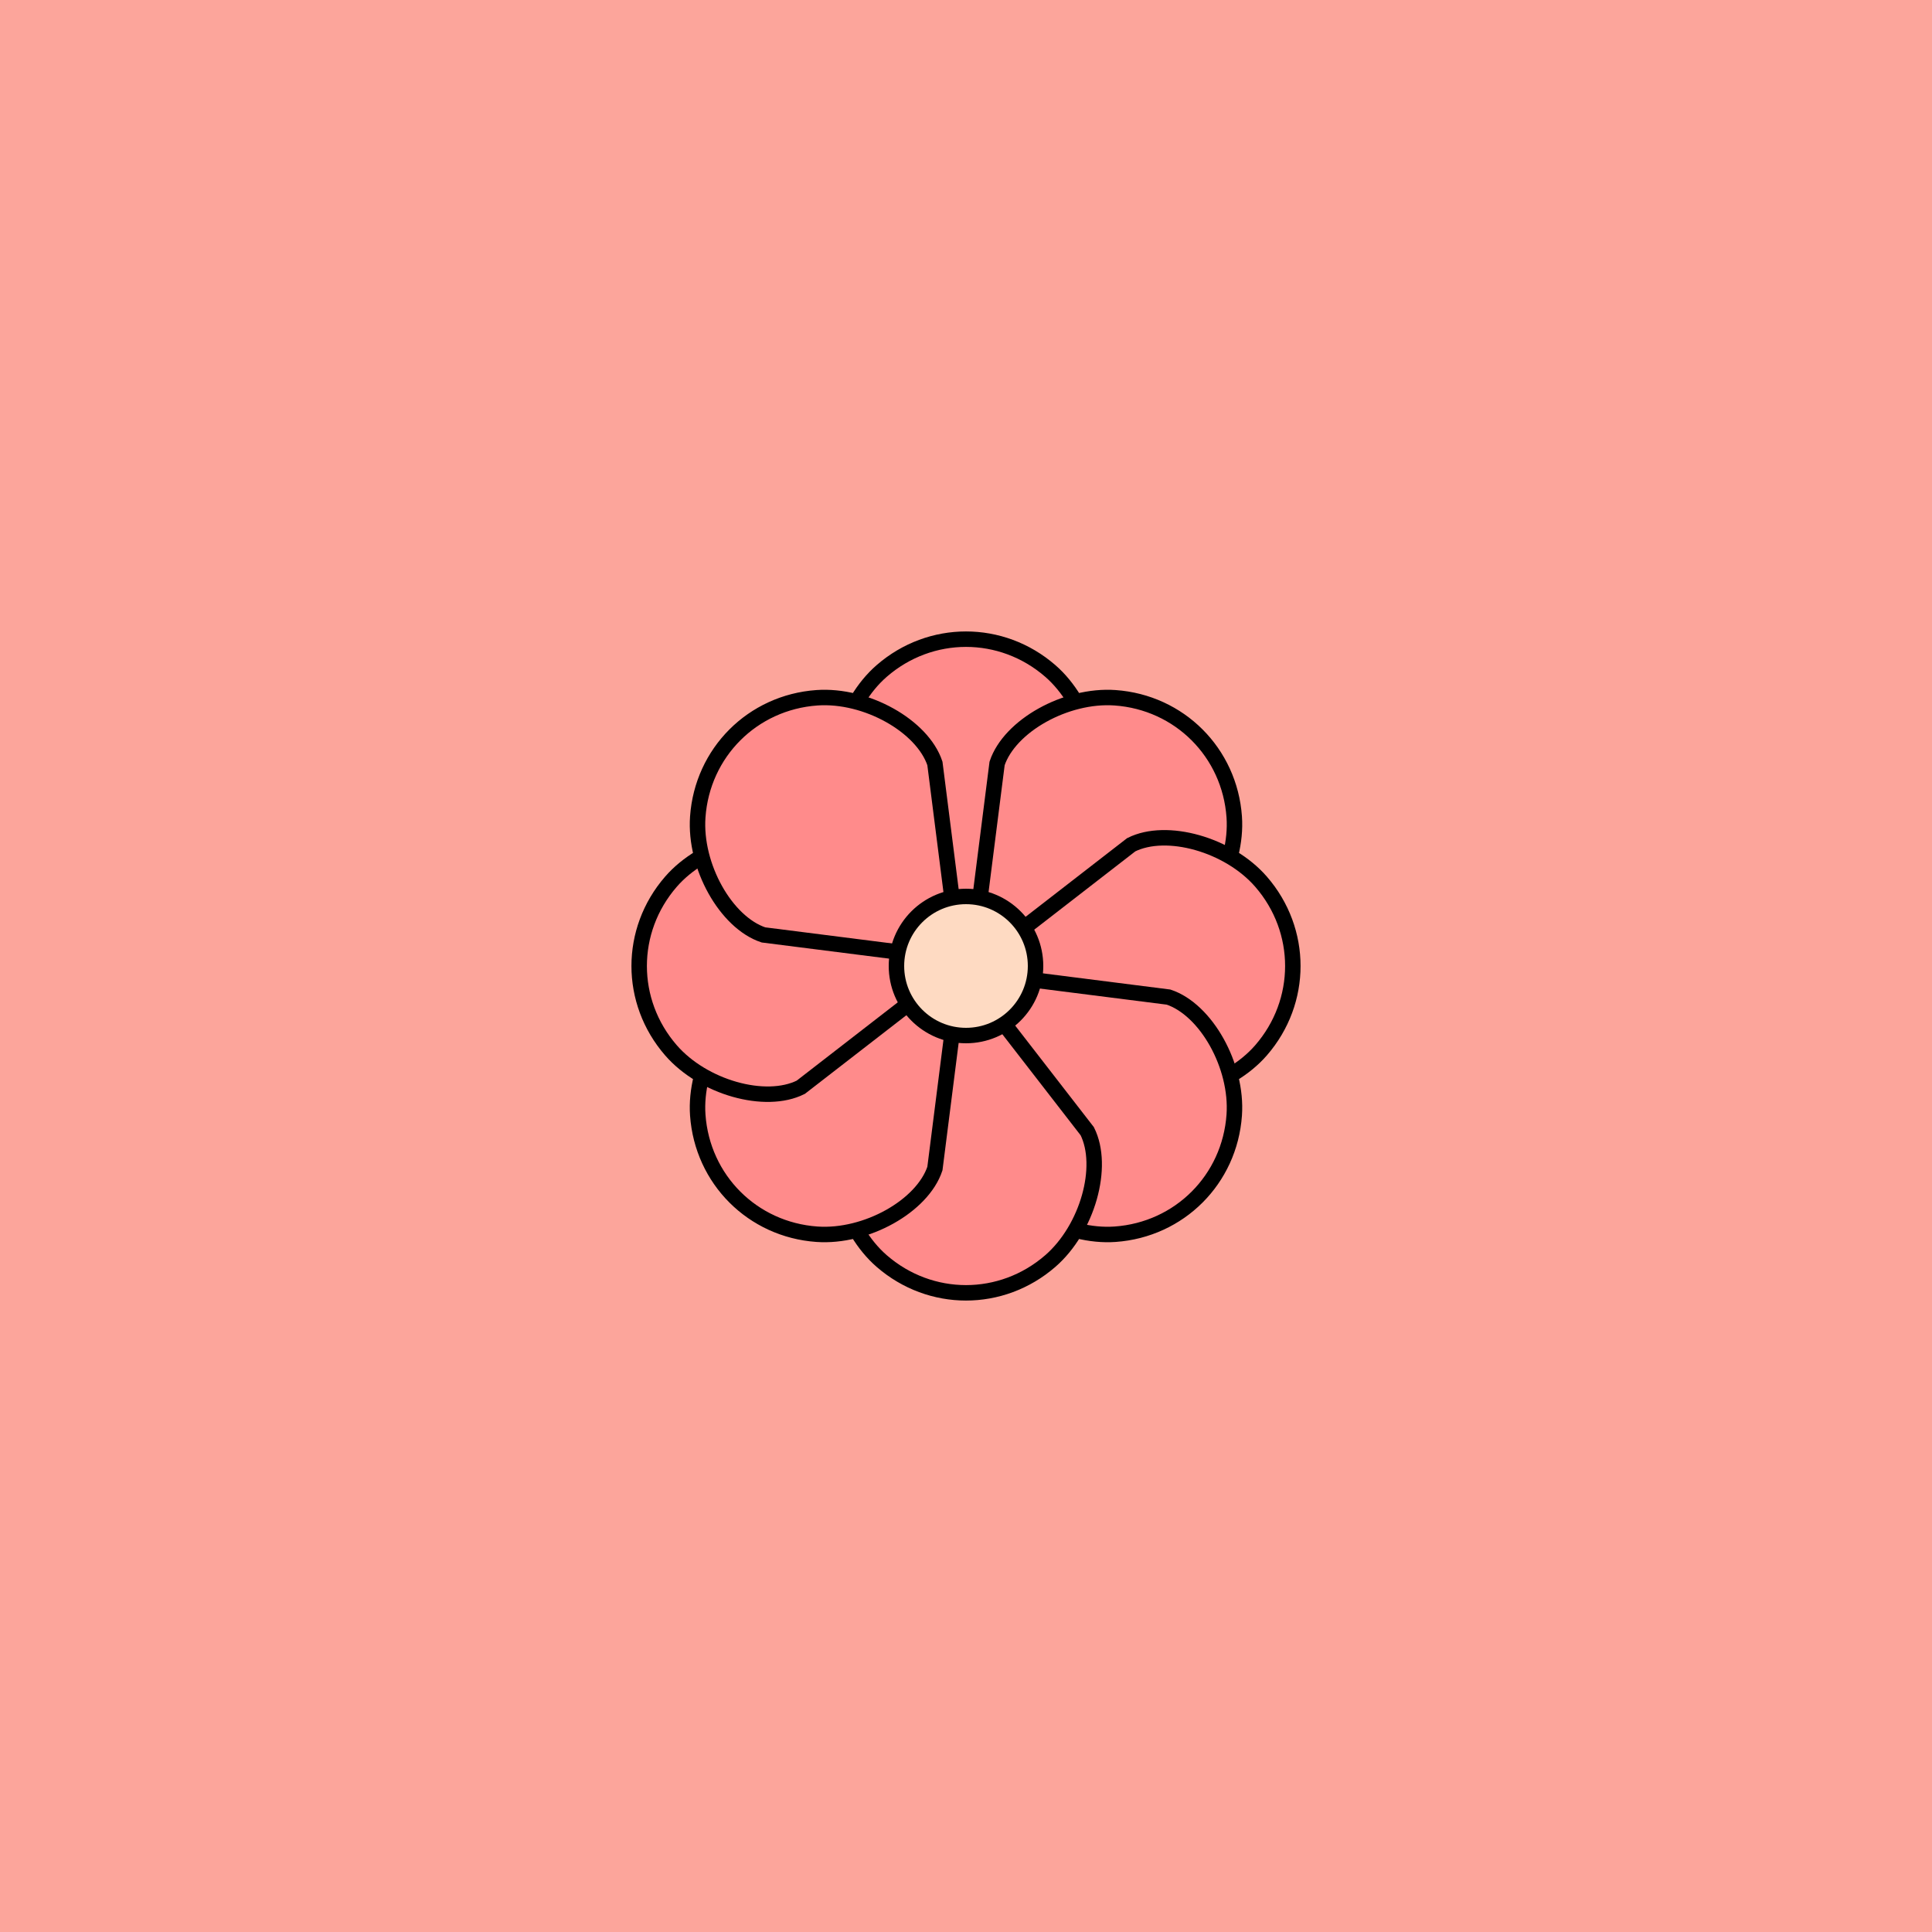
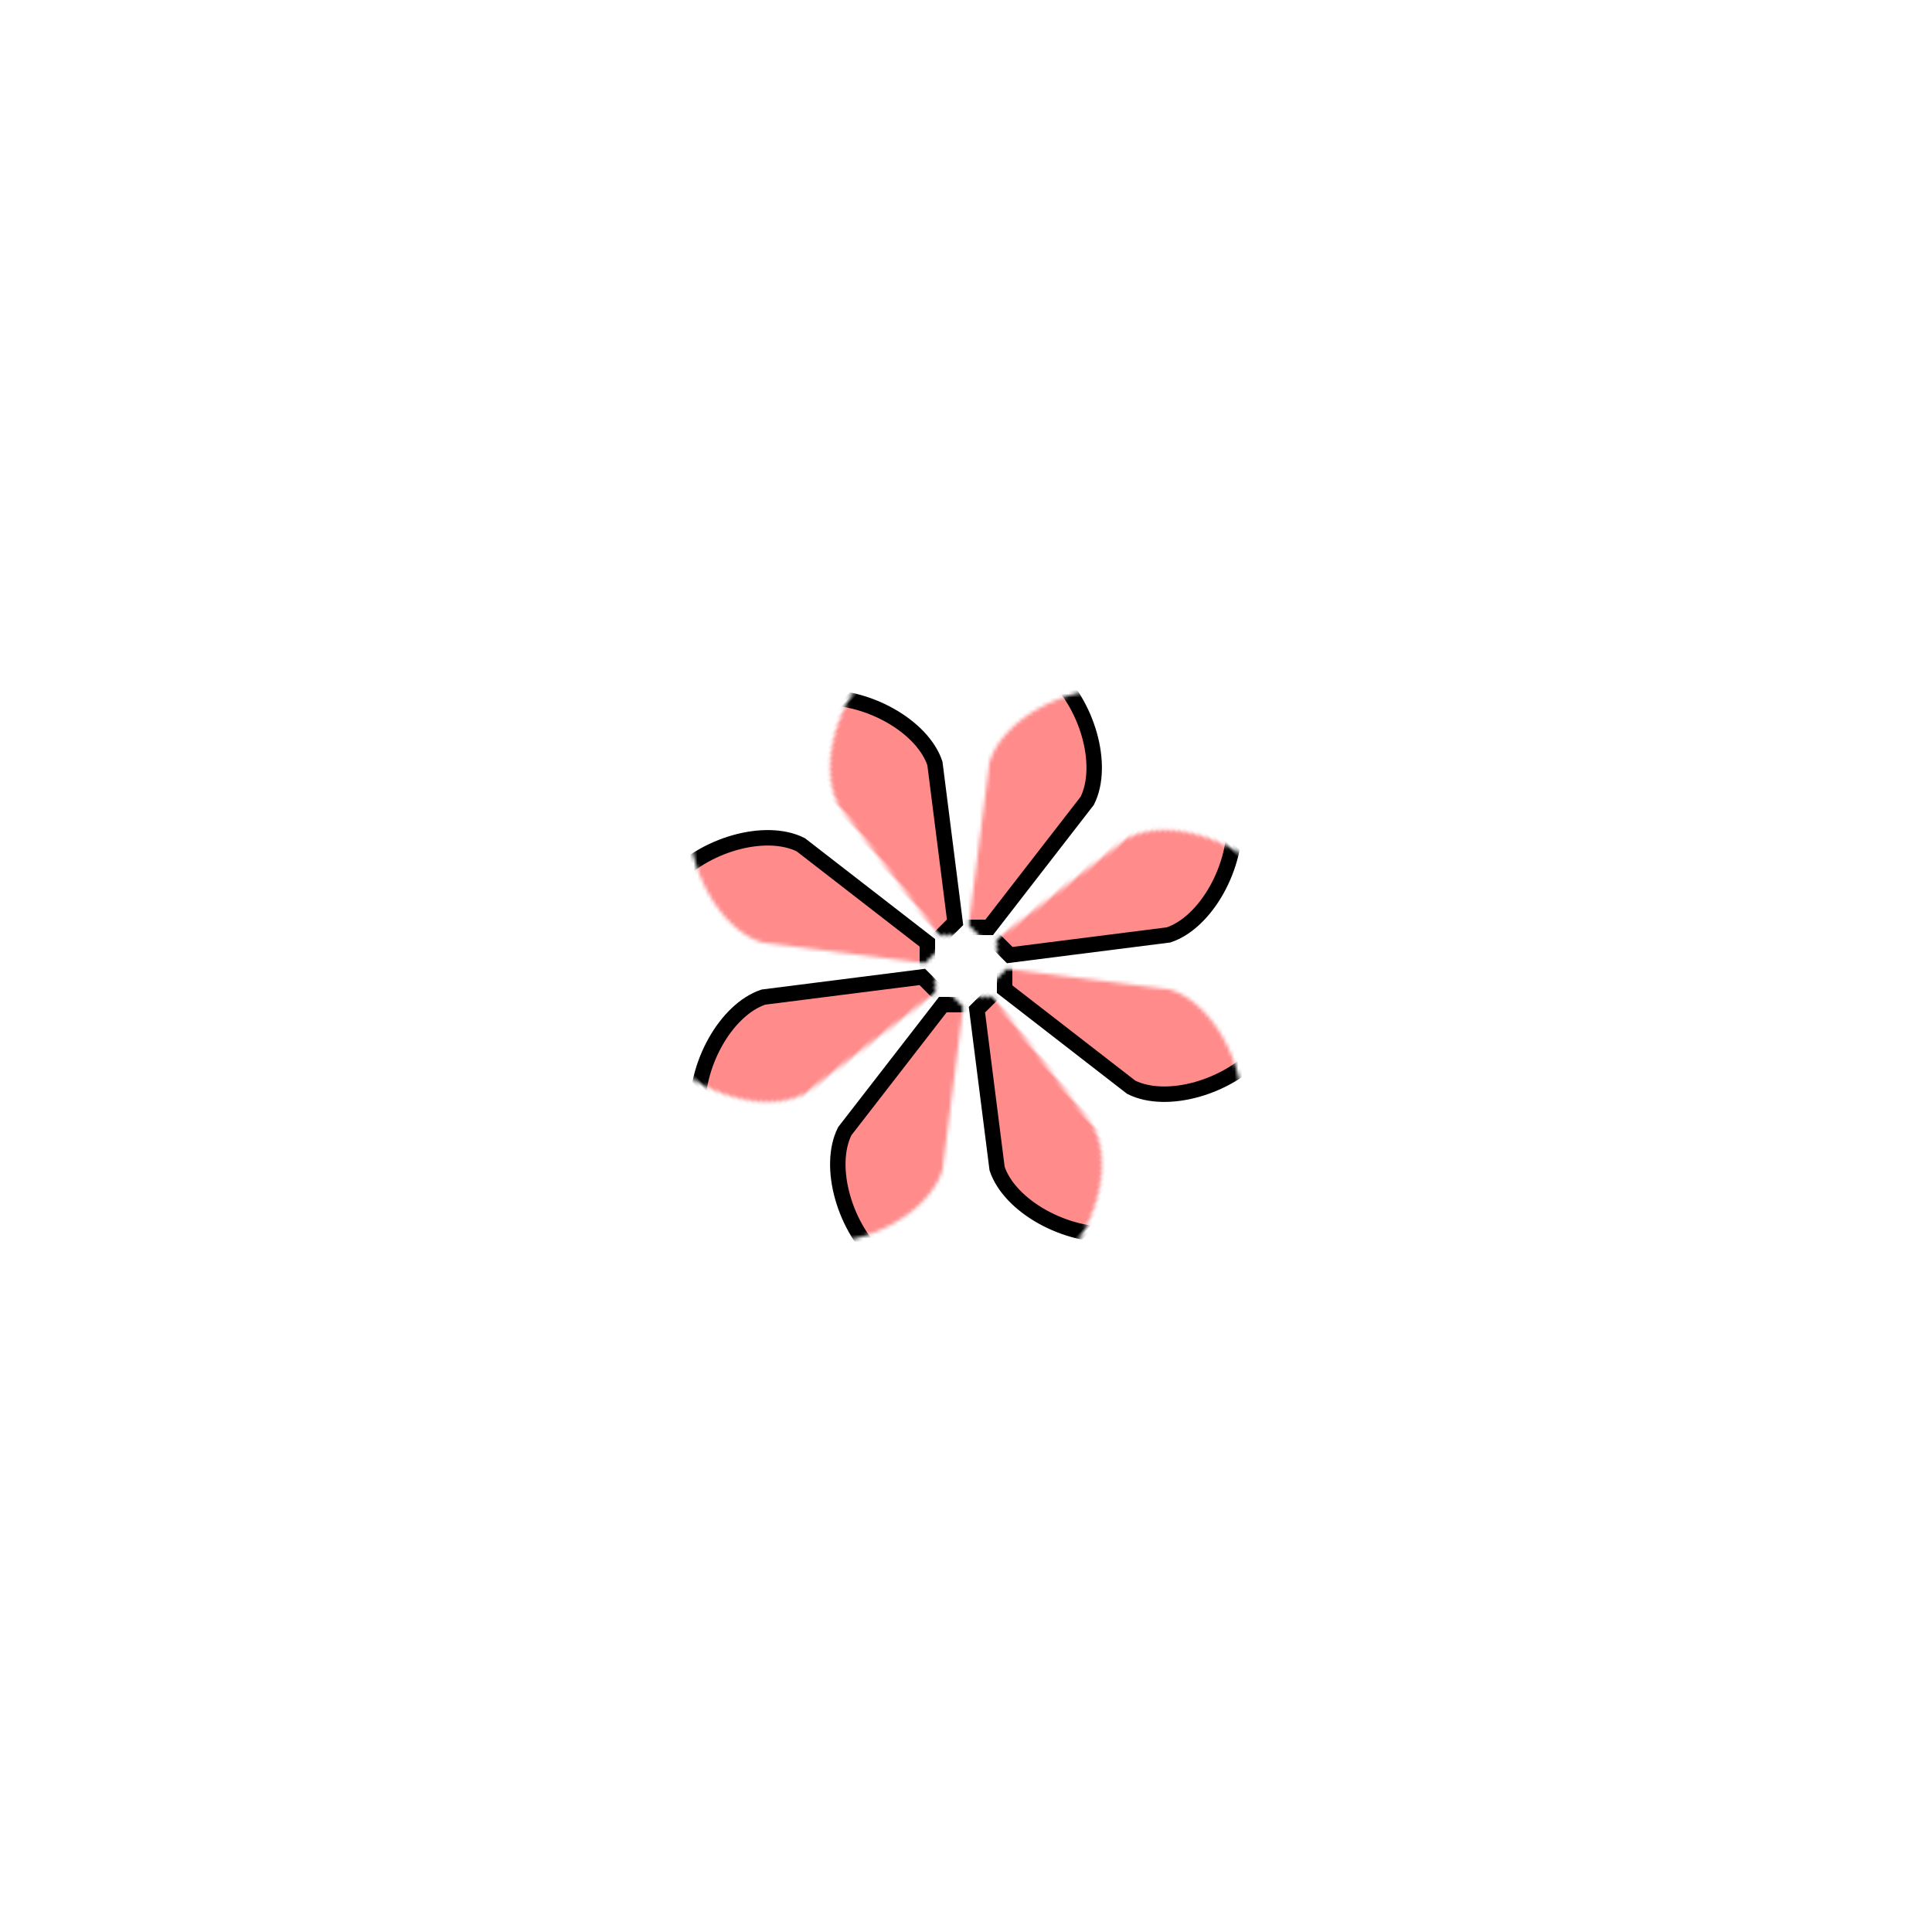
<svg xmlns="http://www.w3.org/2000/svg" xmlns:xlink="http://www.w3.org/1999/xlink" viewBox="0 0 500 500" fill="none">
-   <rect width="500" height="500" fill="#FCA59B" />
-   <rect id="rect" style="mix-blend-mode:overlay" opacity=".2" width="100%" height="100%" fill="#FCA59B" />
  <defs>
    <filter id="Gl" x="-50%" y="-50%" width="200%" height="200%">
      <feDropShadow dx="8" dy="8" flood-color="#000000" flood-opacity="1" stdDeviation="0" />
    </filter>
  </defs>
  <g filter="url(#Gl)" stroke="#000000" stroke-width="4">
    <defs>
      <path id="ps-8" d="M218.621 207.242C214.047 198.095 218.542 182.01 228.195 173.632C240.814 162.679 259.185 162.679 271.805 173.632C281.457 182.01 285.952 198.095 281.379 207.242L256 240H244L218.621 207.242Z" />
      <mask id="fpc">
-         <rect height="100%" width="100%" fill="white" />
        <use transform="rotate(45.0 250 250)" xlink:href="#ps-8" fill="black" />
      </mask>
    </defs>
    <use transform="rotate(0.0 250 250)" xlink:href="#ps-8" mask="url(#fpc)" fill="#FF8B8B" />
    <use transform="rotate(45.0 250 250)" xlink:href="#ps-8" mask="url(#fpc)" fill="#FF8B8B" />
    <use transform="rotate(90.0 250 250)" xlink:href="#ps-8" mask="url(#fpc)" fill="#FF8B8B" />
    <use transform="rotate(135.0 250 250)" xlink:href="#ps-8" mask="url(#fpc)" fill="#FF8B8B" />
    <use transform="rotate(180.0 250 250)" xlink:href="#ps-8" mask="url(#fpc)" fill="#FF8B8B" />
    <use transform="rotate(225.0 250 250)" xlink:href="#ps-8" mask="url(#fpc)" fill="#FF8B8B" />
    <use transform="rotate(270.0 250 250)" xlink:href="#ps-8" mask="url(#fpc)" fill="#FF8B8B" />
    <use transform="rotate(315.0 250 250)" xlink:href="#ps-8" mask="url(#fpc)" fill="#FF8B8B" />
-     <circle cx="250" cy="250" r="18" fill="#FEDAC2" />
  </g>
</svg>